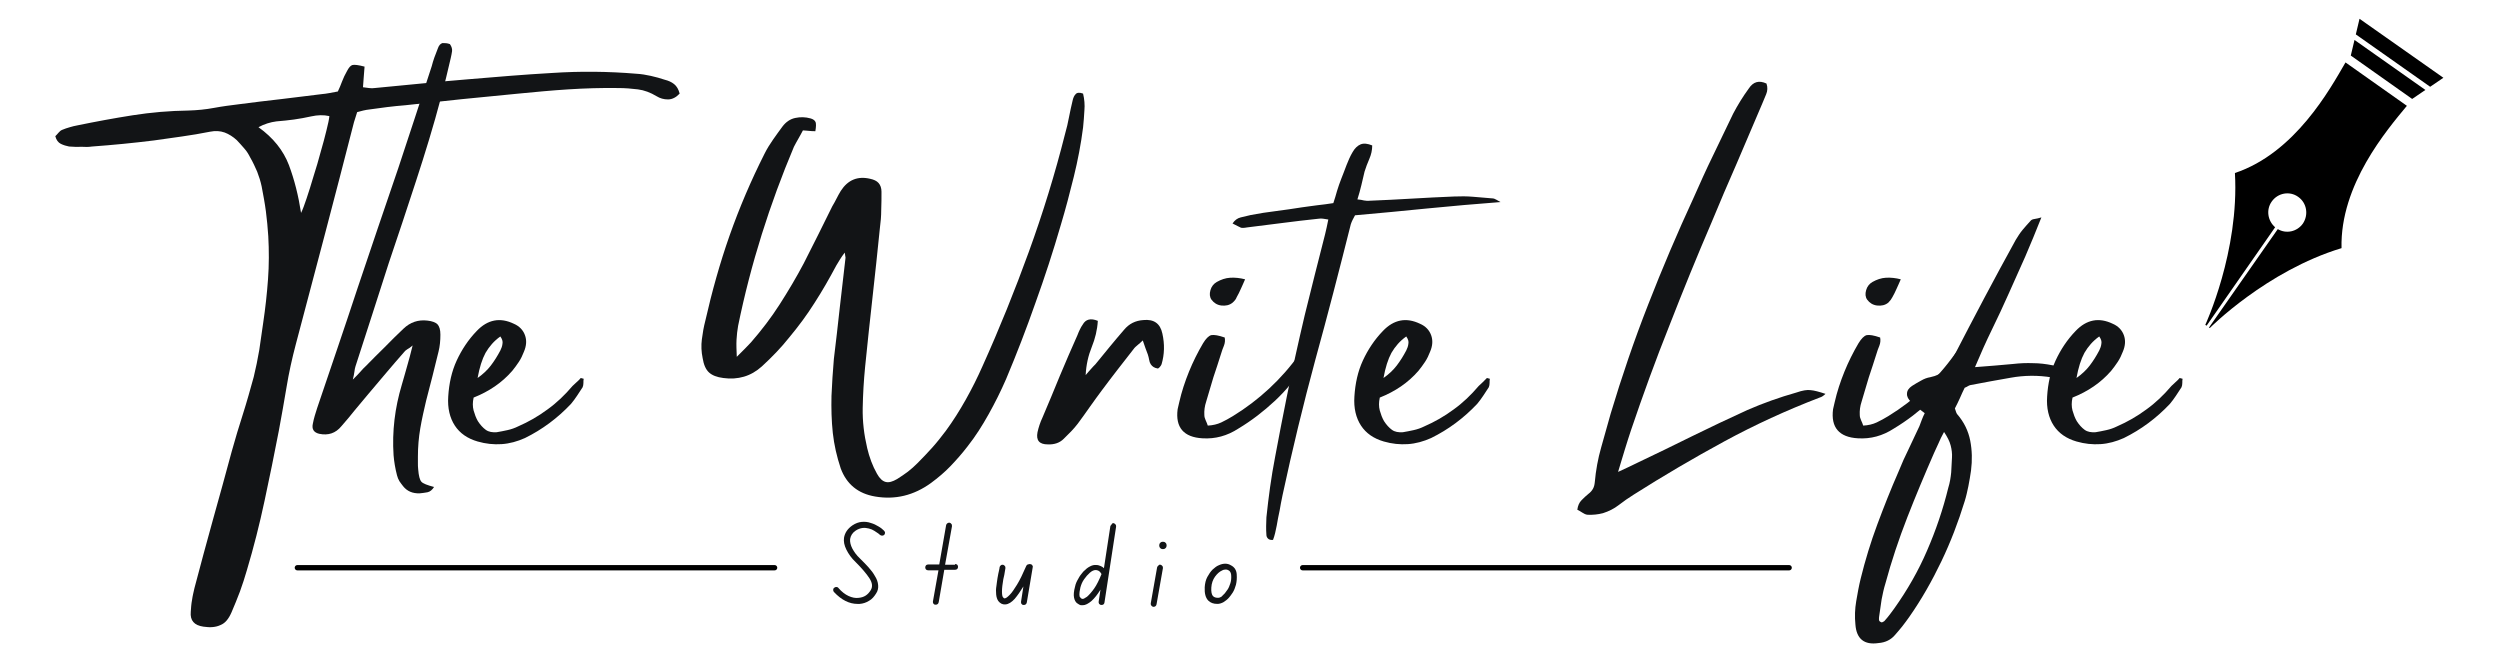
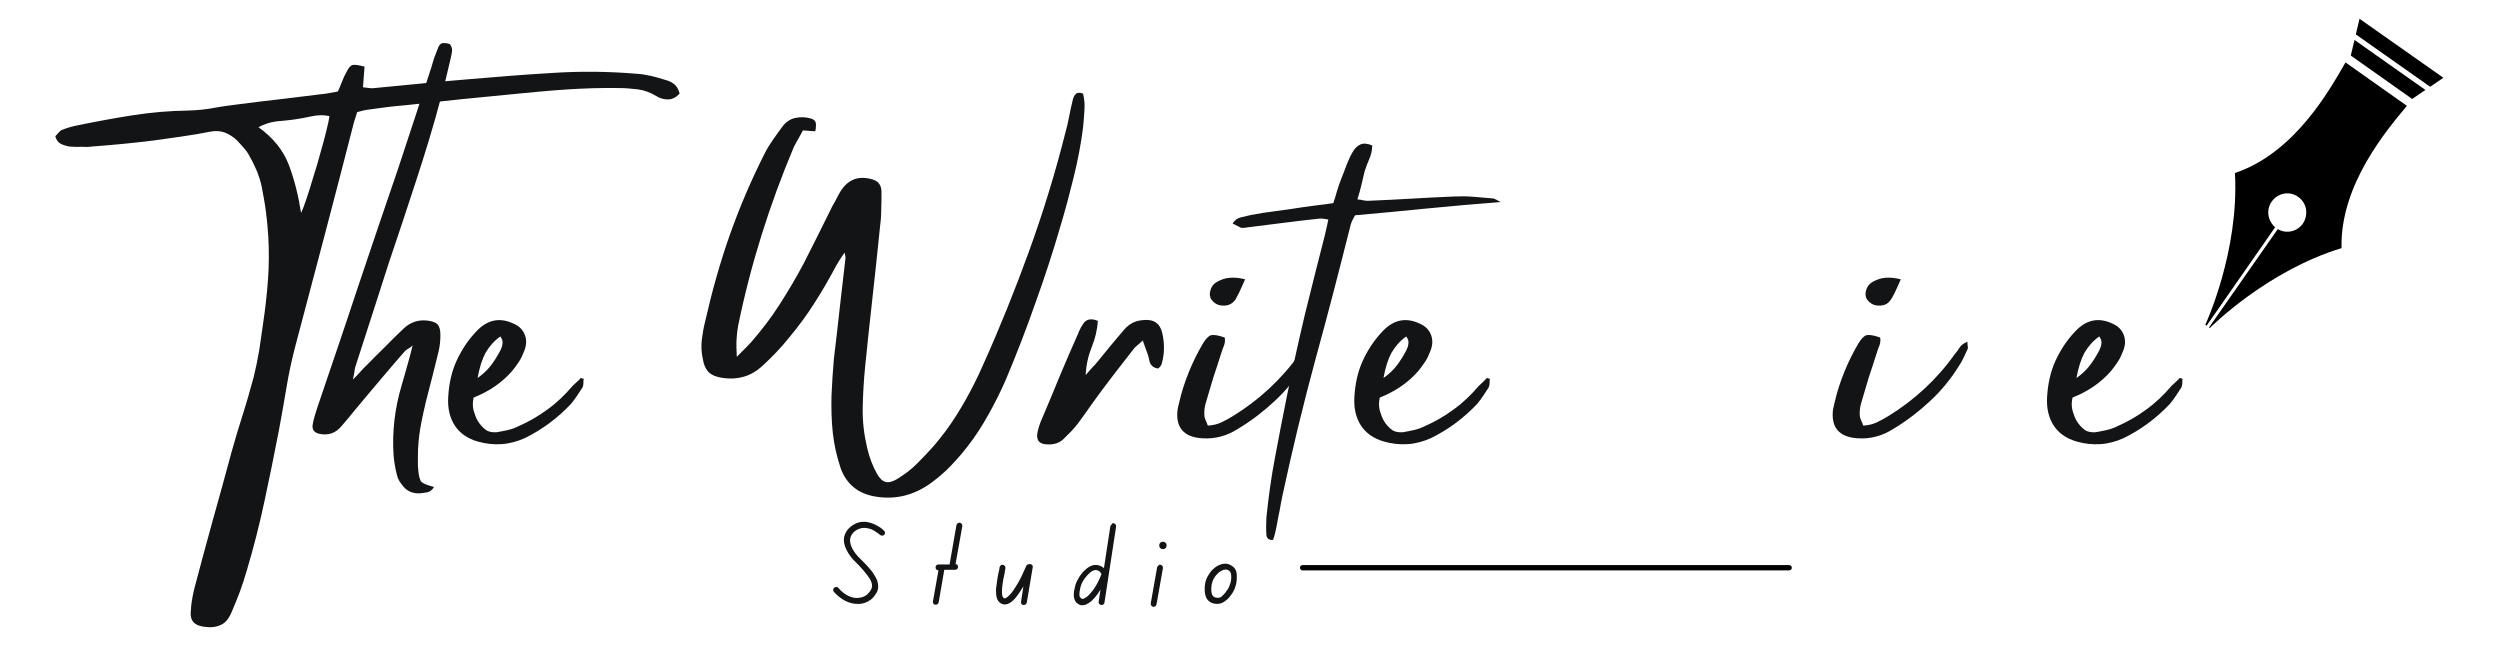
<svg xmlns="http://www.w3.org/2000/svg" xmlns:xlink="http://www.w3.org/1999/xlink" id="Layer_1" x="0px" y="0px" viewBox="0 0 945 250" style="enable-background:new 0 0 945 250;" xml:space="preserve">
  <style type="text/css">	.st0{fill:#121416;}	.st1{fill:none;stroke:#000000;stroke-width:2;stroke-linecap:round;}	.st2{clip-path:url(#SVGID_2_);}	.st3{clip-path:url(#SVGID_4_);}</style>
  <g>
    <g transform="translate(89.503, 413.98)">
      <g>
        <path class="st0" d="M-63.4-358.6c-1-0.2-2.1-0.5-3.1-1c-1-0.5-1.7-1.4-2.1-2.9c0.4-0.4,0.8-0.8,1.2-1.3c0.4-0.5,0.9-0.9,1.4-1.1    c0.9-0.4,1.9-0.7,2.9-1c0.9-0.3,1.9-0.5,2.9-0.7c6.8-1.4,13.8-2.7,20.8-3.8c7-1.1,14-1.7,21.2-1.8c3.2-0.1,6.4-0.4,9.6-1    c3.2-0.6,6.4-1,9.6-1.4c5.2-0.7,10.4-1.3,15.6-1.9c5.2-0.6,10.4-1.3,15.5-1.9c1-0.1,1.9-0.2,2.9-0.4c1-0.2,2.1-0.4,3.2-0.6    c0.6-1.2,1.1-2.5,1.6-3.8c0.5-1.3,1.1-2.6,1.8-3.8c0.7-1.4,1.4-2.2,2.1-2.4c0.8-0.2,2.3,0,4.6,0.6c-0.1,1.2-0.2,2.5-0.3,3.8    c-0.1,1.3-0.2,2.6-0.3,4c0.8,0.1,1.5,0.2,2.3,0.3c0.8,0.1,1.5,0.1,2.1,0c5.9-0.6,11.8-1.1,17.6-1.7c5.8-0.6,11.7-1.1,17.6-1.6    c10.7-0.9,21.3-1.8,31.9-2.4c10.6-0.7,21.2-0.6,31.9,0.3c1.8,0.1,3.6,0.4,5.4,0.8c1.8,0.4,3.6,0.9,5.4,1.5    c1.2,0.3,2.4,0.8,3.4,1.6c1,0.8,1.7,2,2.1,3.6c-1.3,1.4-2.8,2.2-4.4,2.2c-1.6,0-3-0.4-4.3-1.2c-2.3-1.4-4.7-2.3-7.1-2.6    c-2.4-0.3-4.9-0.5-7.3-0.5c-6.4-0.1-12.7,0.1-19,0.5c-6.3,0.4-12.6,1-18.8,1.6c-7.1,0.7-14.3,1.4-21.4,2.1    c-7.1,0.8-14.3,1.5-21.4,2.3c-2.3,0.2-4.6,0.4-6.9,0.7c-2.3,0.3-4.5,0.6-6.7,0.9c-0.8,0.1-1.5,0.2-2.3,0.4    c-0.8,0.2-1.5,0.4-2.3,0.6c-0.2,0.7-0.4,1.3-0.6,1.9c-0.2,0.6-0.4,1.2-0.6,1.9c-3.6,14-7.2,28-10.9,42c-3.7,14-7.4,28-11.1,42    c-1.4,5.3-2.6,10.7-3.5,16.2c-0.9,5.5-1.9,10.9-2.9,16.4c-1.7,8.8-3.5,17.7-5.4,26.5c-1.9,8.9-4.1,17.6-6.7,26.3    c-0.8,2.7-1.6,5.3-2.6,8c-1,2.7-2.1,5.3-3.2,7.9c-1.1,2.5-2.4,4.1-4.2,4.8c-1.7,0.8-3.8,1-6.4,0.6c-3.5-0.5-5.1-2.3-4.8-5.6    c0.1-1.5,0.2-3.1,0.5-4.6c0.2-1.5,0.6-3,0.9-4.4c2.3-8.7,4.6-17.3,7-25.9c2.4-8.6,4.8-17.2,7.1-25.8c1.3-4.7,2.7-9.3,4.2-14    c1.5-4.7,2.8-9.4,4.1-14.1c0.8-3.3,1.5-6.7,2.1-10.2c0.5-3.5,1-6.9,1.5-10.4c0.8-5.4,1.4-10.8,1.8-16.3    c0.4-5.4,0.4-10.9,0.1-16.3c-0.2-3.1-0.5-6.3-0.9-9.4c-0.4-3.1-1-6.2-1.6-9.4c-0.4-1.9-1-3.8-1.7-5.6c-0.8-1.8-1.6-3.6-2.6-5.3    c-0.6-1.2-1.3-2.4-2.3-3.5c-0.9-1.1-1.9-2.1-2.8-3.1c-1.4-1.3-3-2.3-4.6-2.9c-1.7-0.6-3.5-0.7-5.5-0.3c-3.5,0.7-7.1,1.3-10.6,1.8    c-3.6,0.5-7.1,1-10.6,1.5c-3.9,0.5-7.8,0.9-11.7,1.3c-3.9,0.4-7.8,0.7-11.7,1c-1.3,0.2-2.7,0.2-4.1,0.1    C-60.5-358.4-61.9-358.5-63.4-358.6z M8.2-365.9c5.6,4,9.4,8.8,11.5,14.3c2.1,5.6,3.6,11.6,4.6,18.1c0.6-1.2,1.3-3.1,2.1-5.5    c0.8-2.4,1.7-5.2,2.6-8.3c1-3.1,1.9-6.2,2.7-9.2c0.9-3,1.6-5.8,2.2-8.2c0.6-2.4,1-4.2,1.1-5.4c-2.3-0.5-4.5-0.4-6.8,0.1    c-2.2,0.5-4.5,0.9-6.6,1.2c-2.1,0.3-4.3,0.5-6.6,0.7C12.7-367.8,10.4-367.1,8.2-365.9z" />
      </g>
    </g>
  </g>
  <g>
    <g transform="translate(145.173, 413.98)">
      <g>
        <path class="st0" d="M24.9-397.3c0.7,1,0.9,1.9,0.8,2.7c-0.1,0.8-0.3,1.7-0.5,2.6c-0.6,2.6-1.2,5.1-1.8,7.6    c-0.6,2.5-1.3,4.9-1.9,7.4c-2.8,10.6-6,21-9.4,31.4c-3.4,10.4-6.8,20.7-10.3,31c-2.1,6.6-4.2,13.1-6.3,19.6    c-2.1,6.5-4.2,13-6.3,19.5c-0.2,0.6-0.3,1.2-0.4,2c-0.1,0.8-0.3,1.8-0.6,3c1.1-1.1,2.1-2.1,2.8-2.9c0.7-0.8,1.4-1.6,2.1-2.2    c2.4-2.4,4.7-4.8,7.1-7.1c2.3-2.4,4.7-4.7,7.1-7c2.6-2.5,5.6-3.5,9.1-3.1c1.8,0.2,3.1,0.7,3.8,1.4c0.7,0.8,1.1,2,1.1,3.9    c0,2.3-0.2,4.4-0.7,6.4c-0.8,3.1-1.5,6.2-2.3,9.3c-0.8,3-1.6,6.1-2.4,9.3c-0.8,3.4-1.6,6.9-2.2,10.4c-0.6,3.5-0.9,7.1-0.9,10.7    c0,0.8,0,1.5,0,2.4c0,0.8,0,1.6,0.1,2.4c0.2,2.5,0.6,4,1.2,4.7c0.6,0.7,2.2,1.3,4.8,2c-0.7,1.1-1.5,1.8-2.5,2    c-1,0.2-2,0.3-2.9,0.4c-2.7,0.1-4.8-0.8-6.3-2.7c-0.5-0.6-0.9-1.2-1.4-1.9c-0.4-0.7-0.7-1.4-0.9-2.2c-0.7-2.7-1.1-5.2-1.3-7.6    C3-251,4.1-259.8,6.7-268.5c0.7-2.3,1.3-4.6,2-7s1.4-5,2.1-7.9c-0.8,0.7-1.5,1.2-2.1,1.5c-0.5,0.3-0.9,0.7-1.2,1.1    c-4.5,5.1-8.9,10.4-13.4,15.7c-1.7,2-3.4,4.1-5.1,6.1c-1.7,2.1-3.3,4.1-5.1,6.1c-2.2,2.7-5,3.6-8.4,2.9c-2.1-0.5-2.9-1.8-2.4-3.9    c0.2-1,0.4-1.9,0.7-2.9c0.3-1,0.6-1.9,0.9-2.9c5.1-15.1,10.3-30.2,15.3-45.4c5.1-15.1,10.2-30.3,15.4-45.4    c2.1-6.4,4.2-12.8,6.3-19.1c2.1-6.4,4.2-12.8,6.3-19.3c0.3-1.1,0.6-2.2,1-3.3c0.4-1.1,0.8-2.2,1.3-3.4c0.4-1.2,1-1.9,1.8-2.1    C23-397.7,23.9-397.7,24.9-397.3z" />
      </g>
    </g>
  </g>
  <g>
    <g transform="translate(176.433, 413.98)">
      <g>
        <path class="st0" d="M43.1-271.1c0,0,0.4,0.1,1.1,0.3c-0.1,0.5-0.1,1-0.1,1.6c0,0.6-0.1,1.1-0.3,1.6c-0.7,1-1.4,2.1-2.1,3.2    c-0.7,1.1-1.5,2.1-2.3,3.1c-5.1,5.4-10.9,9.7-17.4,12.9c-2.9,1.3-5.8,2.1-8.8,2.3c-3,0.2-6-0.1-9.1-1c-3.8-1.1-6.7-3.1-8.6-6    c-1.9-2.9-2.8-6.6-2.5-11c0.3-4.9,1.3-9.5,3.2-13.6c1.9-4.1,4.4-7.9,7.6-11.2c4.1-4.3,8.8-5.2,14-2.7c2.1,0.9,3.5,2.4,4.2,4.3    c0.7,1.9,0.6,4-0.4,6.3c-0.5,1.3-1.1,2.6-1.9,3.8c-0.8,1.2-1.6,2.3-2.5,3.4c-3.9,4.5-8.8,7.8-14.6,10.1c-0.4,1.8-0.4,3.4,0,4.9    c0.4,1.4,0.9,2.8,1.6,4c0.9,1.4,1.9,2.5,3,3.3c1.1,0.8,2.5,1,4.1,0.9c1.3-0.2,2.7-0.5,4.1-0.8c1.4-0.3,2.8-0.8,4-1.4    c3.9-1.7,7.6-3.8,11.1-6.4c3.5-2.5,6.6-5.5,9.5-8.9c0.5-0.5,1-0.9,1.5-1.4C42.2-270.1,42.7-270.6,43.1-271.1z M12.7-286.8    c-2.4,1.7-4.2,3.8-5.6,6.2c-1.3,2.4-2.3,5.6-3,9.5c2-1.4,3.7-3,5-4.7c1.3-1.7,2.5-3.6,3.6-5.7c0.4-0.8,0.7-1.6,0.8-2.5    C13.7-284.9,13.4-285.8,12.7-286.8z" />
      </g>
    </g>
  </g>
  <g>
    <g transform="translate(242.702, 413.98)">
      <g>
        <path class="st0" d="M36.3-290.8c-0.3,1.7-0.5,3.5-0.6,5.3c-0.1,1.8,0,3.9,0.1,6.4c1.2-1.2,2.3-2.3,3.1-3.1    c0.9-0.9,1.6-1.7,2.3-2.4c4-4.6,7.6-9.3,10.8-14.3c3.2-5,6.3-10.2,9.1-15.5c1.8-3.5,3.6-7.1,5.4-10.7c1.8-3.6,3.6-7.2,5.4-10.9    c0.6-1,1.1-1.9,1.6-2.9c0.5-1,1-1.9,1.6-2.9c2.7-4.2,6.4-5.7,11.1-4.6c1.4,0.3,2.5,0.8,3.2,1.6c0.7,0.8,1.1,1.9,1.1,3.3    c0,2.3,0,4.6-0.1,6.9c0,2.3-0.2,4.6-0.5,6.8c-0.9,8.8-1.8,17.5-2.8,26.3s-1.9,17.5-2.8,26.3c-0.5,5.1-0.8,10.3-0.9,15.4    c-0.1,5.1,0.5,10.1,1.7,15.2c0.8,3.4,2,6.7,3.7,9.7c1,1.8,2.1,2.8,3.3,3.1c1.2,0.3,2.6-0.1,4.3-1.1c1.4-0.9,2.8-1.8,4.1-2.8    s2.5-2.1,3.6-3.2c1.9-1.9,3.8-3.9,5.6-5.9c1.8-2,3.5-4.2,5.1-6.3c2.8-3.8,5.3-7.8,7.6-11.9c2.3-4.1,4.4-8.3,6.3-12.6    c6.4-14.2,12.2-28.6,17.5-43.2c5.3-14.6,9.9-29.5,13.7-44.6c0.6-2.1,1.1-4.2,1.5-6.4c0.4-2.1,0.9-4.3,1.4-6.4    c0.2-0.8,0.5-1.6,1.1-2.2c0.5-0.6,1.5-0.7,2.8-0.2c0.5,2.1,0.7,4.2,0.5,6.4c-0.1,2.1-0.3,4.3-0.5,6.4c-0.8,6.3-2,12.5-3.5,18.6    c-1.5,6.1-3.1,12.2-4.9,18.2c-2.9,10-6.1,19.8-9.6,29.5c-3.4,9.7-7.1,19.3-11.1,28.8c-2,4.6-4.2,9-6.6,13.3    c-2.4,4.3-5,8.4-8,12.2c-2,2.6-4.1,5-6.4,7.4c-2.2,2.3-4.7,4.4-7.4,6.4c-6.5,4.7-13.5,6.4-21.1,5.1c-6.5-1.1-10.8-4.7-13-10.6    c-1.5-4.5-2.5-8.9-3-13.4c-0.5-4.7-0.6-9.3-0.5-14c0.2-4.7,0.5-9.3,0.9-14c0.8-6.4,1.5-12.8,2.2-19.1c0.7-6.4,1.5-12.8,2.2-19.1    c0-0.2,0-0.4-0.1-0.7c0-0.3-0.1-0.7-0.2-1.3c-0.7,0.9-1.3,1.8-1.8,2.6c-0.5,0.8-1,1.6-1.4,2.3c-2.6,4.9-5.3,9.6-8.2,14.1    c-2.9,4.6-6.1,8.9-9.6,13.1c-3,3.8-6.5,7.4-10.3,10.9c-2.1,1.9-4.4,3.2-6.8,3.9c-2.4,0.7-5,0.9-7.8,0.5c-2.4-0.3-4.2-1-5.4-2.1    c-1.2-1.1-2-2.9-2.4-5.4c-0.5-2.4-0.6-4.8-0.3-7.1c0.3-2.4,0.7-4.7,1.3-7c2.5-11,5.5-21.8,9.2-32.3c3.7-10.5,8.1-20.8,13.2-30.9    c0.9-1.8,2-3.6,3.2-5.3c1.2-1.7,2.4-3.4,3.6-5c1.3-1.7,2.9-2.8,4.8-3.2c1.9-0.4,3.8-0.4,5.9,0.2c0.9,0.3,1.5,0.7,1.8,1.4    c0.2,0.6,0.2,1.7-0.1,3.4c-0.8,0-1.5,0-2.2-0.1c-0.7-0.1-1.5-0.1-2.5-0.2c-0.6,1.1-1.1,2.1-1.7,3.1c-0.6,1-1.1,2-1.7,3.1    C48.3-336.9,41.1-314.3,36.3-290.8z" />
      </g>
    </g>
  </g>
  <g>
    <g transform="translate(346.975, 413.98)">
      <g>
        <path class="st0" d="M92.4-287.9c0.9,4,0.8,7.9-0.3,11.6c-0.1,0.3-0.3,0.6-0.7,1.1c-0.4,0.4-0.7,0.6-0.8,0.5    c-1.2-0.2-2-0.7-2.6-1.6c-0.3-0.5-0.5-1-0.6-1.7c-0.1-0.7-0.3-1.3-0.5-2c-0.3-0.8-0.6-1.6-0.9-2.4c-0.3-0.9-0.6-1.8-1-2.9    c-0.7,0.7-1.3,1.2-1.9,1.7c-0.6,0.5-1.2,1-1.6,1.6c-2,2.6-4,5.1-6,7.7c-2,2.6-4,5.2-6,7.9c-1.5,2-3,4.1-4.5,6.2    c-1.5,2.1-3,4.3-4.6,6.4c-0.8,1-1.6,2-2.5,2.9c-0.9,0.9-1.8,1.8-2.8,2.8c-1.5,1.5-3.5,2.2-6,2.1c-3.2,0-4.5-1.5-3.9-4.6    c0.4-1.8,1-3.7,1.9-5.6c2.2-5.2,4.4-10.4,6.5-15.6c2.2-5.2,4.4-10.4,6.7-15.5c0.3-0.8,0.6-1.5,0.9-2.1c0.3-0.7,0.7-1.3,1.1-1.9    c1.1-2,3-2.5,5.7-1.4c-0.2,3.4-1,6.7-2.3,9.9c-1.3,3.2-2.1,6.7-2.3,10.6c0.8-1,1.6-1.8,2.1-2.4c0.6-0.7,1.1-1.2,1.6-1.7    c1.8-2.2,3.6-4.4,5.4-6.6c1.8-2.2,3.6-4.3,5.4-6.4c1.9-2.3,4.3-3.5,7.3-3.7C89.2-293.4,91.6-291.7,92.4-287.9z" />
      </g>
    </g>
  </g>
  <g>
    <g transform="translate(384.445, 413.98)">
      <g>
        <path class="st0" d="M111.5-284.8c0,0.6,0,1.1,0.1,1.6c0.1,0.5,0.1,0.9,0,1.1c-0.5,1-1,2.1-1.5,3.2c-0.5,1.1-1.1,2.2-1.8,3.2    c-3,4.9-6.7,9.4-10.9,13.3c-4.2,3.9-8.7,7.4-13.7,10.4c-4.3,2.8-8.8,4-13.6,3.7c-7.1-0.4-10.3-4.1-9.4-11    c0.2-0.9,0.4-1.8,0.6-2.6c0.9-4,2.2-7.9,3.7-11.6c1.5-3.7,3.3-7.3,5.3-10.7c1.1-1.8,2.1-2.8,3.1-3.1c1.1-0.2,2.8,0.1,5.1,0.9    c0.2,1,0.1,2.1-0.3,3.1c-0.4,1-0.8,2-1.1,3.1c-0.9,2.9-1.9,5.9-2.9,8.9c-0.9,3-1.8,6-2.7,9.1c-0.6,1.8-0.8,3.5-0.7,5.1    c0,0.7,0.2,1.3,0.5,2c0.3,0.7,0.6,1.3,0.8,2c1.9-0.1,3.6-0.5,5.1-1.2c1.5-0.7,2.9-1.5,4.4-2.4c4.9-3,9.5-6.5,13.7-10.4    c4.2-3.9,8-8.2,11.4-13c0.7-0.8,1.3-1.6,1.9-2.6C109.2-283.6,110.2-284.3,111.5-284.8z M81.5-299.6c-1.2,1-2.7,1.3-4.3,1.1    c-1.6-0.2-2.8-1-3.7-2.2c-0.7-1-0.8-2.2-0.4-3.6c0.4-1.4,1.2-2.4,2.4-3.1c1.6-0.9,3.3-1.5,5.1-1.6c1.8-0.1,3.7,0.1,5.6,0.6    c-0.6,1.3-1.1,2.6-1.6,3.6c-0.5,1.1-1,2.2-1.6,3.2C82.8-301,82.3-300.3,81.5-299.6z" />
      </g>
    </g>
  </g>
  <g>
    <g transform="translate(415.599, 413.98)">
      <g>
        <path class="st0" d="M148.4-339c0.6,0,1.1,0.2,1.6,0.5c0.5,0.3,1.1,0.6,1.6,0.9c-9.2,0.7-18.4,1.5-27.5,2.4    c-9.1,0.9-18.2,1.8-27.5,2.6c-0.3,0.6-0.6,1.1-0.9,1.7c-0.3,0.6-0.5,1.1-0.7,1.7c-4.3,17.1-8.7,34.2-13.4,51.2    c-4.6,17-8.7,34-12.4,51.2c-0.4,2-0.8,3.9-1.1,5.8c-0.4,1.9-0.8,3.8-1.1,5.7c-0.2,0.9-0.4,1.9-0.6,2.8c-0.2,0.9-0.5,1.8-0.8,2.6    c-0.9,0.1-1.5-0.1-1.9-0.5c-0.4-0.4-0.6-0.9-0.6-1.4c-0.1-1.1-0.1-2.2-0.1-3.3c0-1,0.1-2.1,0.1-3.3c0.8-7.6,1.8-15.2,3.3-22.9    c1.4-7.6,2.9-15.2,4.4-22.7c2.1-10.4,4.4-20.7,6.8-30.9c2.5-10.2,5.1-20.4,7.7-30.6c0.2-0.9,0.4-1.7,0.6-2.6    c0.2-0.9,0.4-1.9,0.6-2.9c-0.7-0.1-1.3-0.2-1.9-0.3c-0.6-0.1-1.2-0.1-1.8,0c-4.6,0.5-9.1,1-13.6,1.6c-4.5,0.6-9,1.1-13.5,1.7    c-1,0.2-1.8,0.2-2.2,0.1c-0.4-0.2-1.5-0.7-3.2-1.6c0.8-1.2,1.8-2,3.1-2.3c1.3-0.3,2.5-0.6,3.8-0.9c3.1-0.6,6.3-1.1,9.6-1.5    c3.2-0.4,6.5-0.9,9.7-1.4c1.9-0.3,3.9-0.5,5.9-0.8c2-0.2,4-0.5,6-0.8c0.5-1.5,1-3.1,1.4-4.6c0.5-1.6,1-3.1,1.6-4.6    c0.7-1.7,1.3-3.4,2-5.2c0.7-1.8,1.4-3.4,2.3-4.9c0.8-1.4,1.8-2.4,3-2.9c1.2-0.5,2.7-0.3,4.4,0.4c0,1.8-0.4,3.5-1.1,5.1    c-0.7,1.6-1.3,3.2-1.8,4.8c-0.4,1.7-0.8,3.4-1.2,5.1c-0.4,1.7-0.9,3.5-1.5,5.4c1,0.1,1.8,0.2,2.5,0.4c0.7,0.1,1.4,0.2,2.1,0.1    c5.3-0.2,10.7-0.5,16-0.8c5.3-0.3,10.7-0.6,16-0.8c2.4-0.1,4.8-0.1,7.1,0.1C143.7-339.4,146-339.2,148.4-339z" />
      </g>
    </g>
  </g>
  <g>
    <g transform="translate(433.264, 413.98)">
      <g>
        <path class="st0" d="M128.8-271.1c0,0,0.4,0.1,1.1,0.3c-0.1,0.5-0.1,1-0.1,1.6c0,0.6-0.1,1.1-0.3,1.6c-0.7,1-1.4,2.1-2.1,3.2    c-0.7,1.1-1.5,2.1-2.3,3.1c-5.1,5.4-10.9,9.7-17.4,12.9c-2.9,1.3-5.8,2.1-8.8,2.3c-3,0.2-6-0.1-9.1-1c-3.8-1.1-6.7-3.1-8.6-6    c-1.9-2.9-2.8-6.6-2.5-11c0.3-4.9,1.3-9.5,3.2-13.6c1.9-4.1,4.4-7.9,7.6-11.2c4.1-4.3,8.8-5.2,14-2.7c2.1,0.9,3.5,2.4,4.2,4.3    c0.7,1.9,0.6,4-0.4,6.3c-0.5,1.3-1.1,2.6-1.9,3.8c-0.8,1.2-1.6,2.3-2.5,3.4c-3.9,4.5-8.8,7.8-14.6,10.1c-0.4,1.8-0.4,3.4,0,4.9    c0.4,1.4,0.9,2.8,1.6,4c0.9,1.4,1.9,2.5,3,3.3c1.1,0.8,2.5,1,4.1,0.9c1.3-0.2,2.7-0.5,4.1-0.8c1.4-0.3,2.8-0.8,4-1.4    c3.9-1.7,7.6-3.8,11.1-6.4c3.5-2.5,6.6-5.5,9.5-8.9c0.5-0.5,1-0.9,1.5-1.4C127.8-270.1,128.3-270.6,128.8-271.1z M98.3-286.8    c-2.4,1.7-4.2,3.8-5.6,6.2c-1.3,2.4-2.3,5.6-3,9.5c2-1.4,3.7-3,5-4.7c1.3-1.7,2.5-3.6,3.6-5.7c0.4-0.8,0.7-1.6,0.8-2.5    C99.3-284.9,99-285.8,98.3-286.8z" />
      </g>
    </g>
  </g>
  <g>
    <g transform="translate(499.532, 413.98)">
      <g>
-         <path class="st0" d="M117-251.4c-0.8,2.3-1.5,4.7-2.3,7.2c-0.8,2.5-1.6,5.4-2.6,8.6c1.7-0.8,3.1-1.4,4.1-1.9    c1.1-0.5,2.1-1,3.1-1.5c7-3.3,13.9-6.7,20.8-10.1c6.9-3.4,13.9-6.7,20.9-9.9c3-1.3,6-2.5,9.1-3.6c3.1-1.1,6.2-2.1,9.4-3    c2.3-0.8,4.1-1.1,5.4-0.9c1.3,0.1,3.2,0.6,5.6,1.4c-0.4,0.4-0.8,0.7-1.1,0.9c-0.3,0.2-0.7,0.4-1.1,0.5    c-12.5,4.8-24.5,10.3-36.1,16.6c-11.6,6.3-23,13-34.2,20.1c-1.9,1.2-3.8,2.5-5.6,3.9c-1.8,1.4-3.8,2.4-6,3.1    c-1.9,0.5-3.9,0.7-5.9,0.6c-0.7-0.1-1.3-0.4-1.9-0.8c-0.6-0.4-1.3-0.8-1.9-1.1c0.2-1.5,0.7-2.7,1.6-3.6c0.8-0.8,1.7-1.7,2.6-2.4    c0.8-0.6,1.3-1.2,1.7-1.9c0.4-0.7,0.6-1.5,0.7-2.5c0.4-4.5,1.2-8.9,2.4-13.1c1.2-4.3,2.4-8.6,3.6-12.8c4.2-14,8.9-27.8,14.2-41.3    c5.3-13.6,11-27,17.1-40.2c2.4-5.4,4.8-10.8,7.4-16.1c2.5-5.3,5.1-10.5,7.6-15.8c0.9-1.7,1.8-3.3,2.8-4.9c1-1.6,2-3.1,3.1-4.6    c1.7-2.6,3.9-3.2,6.7-1.9c0.5,1.4,0.4,2.8-0.1,4c-0.5,1.2-1,2.4-1.5,3.6c-3.2,7.5-6.4,15-9.6,22.5c-3.3,7.5-6.5,15-9.6,22.5    c-5.5,12.8-10.8,25.8-15.9,38.9C126.3-277.9,121.5-264.7,117-251.4z" />
-       </g>
+         </g>
    </g>
  </g>
  <g>
    <g transform="translate(570.297, 413.98)">
      <g>
        <path class="st0" d="M173.4-284.8c0,0.6,0,1.1,0.1,1.6c0.1,0.5,0.1,0.9,0,1.1c-0.5,1-1,2.1-1.5,3.2c-0.5,1.1-1.1,2.2-1.8,3.2    c-3,4.9-6.7,9.4-10.9,13.3c-4.2,3.9-8.7,7.4-13.7,10.4c-4.3,2.8-8.8,4-13.6,3.7c-7.1-0.4-10.3-4.1-9.4-11    c0.2-0.9,0.4-1.8,0.6-2.6c0.9-4,2.2-7.9,3.7-11.6c1.5-3.7,3.3-7.3,5.3-10.7c1.1-1.8,2.1-2.8,3.1-3.1c1.1-0.2,2.8,0.1,5.1,0.9    c0.2,1,0.1,2.1-0.3,3.1c-0.4,1-0.8,2-1.1,3.1c-0.9,2.9-1.9,5.9-2.9,8.9c-0.9,3-1.8,6-2.7,9.1c-0.6,1.8-0.8,3.5-0.7,5.1    c0,0.7,0.2,1.3,0.5,2c0.3,0.7,0.6,1.3,0.8,2c1.9-0.1,3.6-0.5,5.1-1.2c1.5-0.7,2.9-1.5,4.4-2.4c4.9-3,9.5-6.5,13.7-10.4    c4.2-3.9,8-8.2,11.4-13c0.7-0.8,1.3-1.6,1.9-2.6C171.1-283.6,172.1-284.3,173.4-284.8z M143.5-299.6c-1.2,1-2.7,1.3-4.3,1.1    c-1.6-0.2-2.8-1-3.7-2.2c-0.7-1-0.8-2.2-0.4-3.6c0.4-1.4,1.2-2.4,2.4-3.1c1.6-0.9,3.3-1.5,5.1-1.6c1.8-0.1,3.7,0.1,5.6,0.6    c-0.6,1.3-1.1,2.6-1.6,3.6c-0.5,1.1-1,2.2-1.6,3.2C144.7-301,144.2-300.3,143.5-299.6z" />
      </g>
    </g>
  </g>
  <g>
    <g transform="translate(601.45, 413.98)">
      <g>
-         <path class="st0" d="M174.4-275.9c0.8,0.1,1.7,0.3,2.4,0.7c0.8,0.4,1.3,1,1.7,2c-0.4,1-1,1.7-1.8,1.9c-0.8,0.2-1.6,0.2-2.5,0    c-5.3-0.9-10.6-0.8-15.6,0.1c-5.1,0.9-10.2,1.8-15.3,2.8c-0.3,0.1-0.6,0.2-0.9,0.4c-0.3,0.2-0.7,0.4-1.2,0.6    c-0.6,1.2-1.2,2.5-1.8,3.9c-0.6,1.3-1.2,2.6-1.9,3.9c0.2,0.5,0.3,0.9,0.4,1.2c0.1,0.3,0.2,0.6,0.4,0.9c2.7,3.1,4.3,6.5,5,10.1    c0.7,3.6,0.8,7.4,0.3,11.3c-0.3,2-0.6,3.9-1,5.9c-0.4,1.9-0.8,3.8-1.4,5.7c-2.4,7.8-5.3,15.4-8.8,22.7    c-3.5,7.3-7.5,14.4-12.2,21.1c-0.9,1.2-1.7,2.4-2.6,3.5c-0.9,1.1-1.8,2.2-2.7,3.2c-1.5,1.8-3.6,2.9-6.3,3.1    c-5.4,0.8-8.3-1.6-8.7-7c-0.3-2.9-0.2-5.9,0.3-8.8c0.5-2.9,1-5.8,1.7-8.6c1.7-6.9,3.8-13.8,6.3-20.5c2.5-6.7,5.1-13.3,8-19.9    c1.2-3,2.5-5.9,3.9-8.7c1.3-2.8,2.7-5.7,4-8.5c0.3-0.8,0.6-1.5,0.9-2.4c0.3-0.8,0.7-1.7,1.1-2.5c-1-0.8-1.9-1.4-2.7-2.1    c-0.9-0.6-1.7-1.3-2.4-2.1c-1.1-1-1.7-2.1-1.6-3.2c0-1.1,0.7-2.1,1.9-2.9c1-0.7,2.2-1.3,3.4-2c1.2-0.7,2.3-1.1,3.5-1.3    c2.4-0.5,4.2-1.4,5.4-2.7c1.2-1.3,2.4-3,3.4-5c3.8-7.4,7.7-14.8,11.6-22.2c3.9-7.4,7.9-14.7,11.9-22c0.8-1.3,1.6-2.6,2.6-3.8    c1-1.2,2-2.3,3-3.4c0.3-0.4,0.8-0.6,1.5-0.7c0.7-0.1,1.6-0.3,2.6-0.6c-2,5.1-4.1,10.1-6.1,14.8c-2.1,4.7-4.2,9.4-6.3,14.1    c-2,4.5-4.1,9-6.3,13.5c-2.2,4.5-4.3,9.2-6.4,14.2c2.8-0.2,5.3-0.4,7.6-0.6c2.3-0.2,4.6-0.4,6.8-0.6c2.6-0.3,5.1-0.4,7.6-0.3    C169.4-276.7,171.9-276.4,174.4-275.9z M136.4-241c0.1-1.5-0.1-3.1-0.5-4.6c-0.4-1.6-1.3-3.3-2.5-5.1c-0.9,1.6-1.6,3.1-2.1,4.3    c-0.6,1.2-1.1,2.5-1.7,3.7c-3.5,8-6.9,16.1-10.1,24.3c-3.2,8.2-6,16.6-8.3,25.1c-0.6,1.9-1,3.9-1.4,5.9c-0.3,2-0.6,4.1-0.9,6.2    c-0.1,0.4-0.1,0.9-0.1,1.4c0,0.6,0.4,0.9,1.1,1.1c0.2-0.1,0.4-0.2,0.6-0.3c0.2-0.1,0.4-0.2,0.5-0.4c0.7-0.8,1.3-1.5,1.9-2.3    c0.6-0.8,1.1-1.5,1.7-2.3c4.9-6.9,9.1-14.2,12.4-21.9c3.3-7.6,6-15.5,8-23.7c0.6-1.9,0.9-3.8,1.1-5.8    C136.2-237.1,136.3-239.1,136.4-241z" />
-       </g>
+         </g>
    </g>
  </g>
  <g>
    <g transform="translate(629.713, 413.98)">
      <g>
        <path class="st0" d="M194.2-271.1c0,0,0.4,0.1,1.1,0.3c-0.1,0.5-0.1,1-0.1,1.6c0,0.6-0.1,1.1-0.3,1.6c-0.7,1-1.4,2.1-2.1,3.2    c-0.7,1.1-1.5,2.1-2.3,3.1c-5.1,5.4-10.9,9.7-17.4,12.9c-2.9,1.3-5.8,2.1-8.8,2.3c-3,0.2-6-0.1-9.1-1c-3.8-1.1-6.7-3.1-8.6-6    c-1.9-2.9-2.8-6.6-2.5-11c0.3-4.9,1.3-9.5,3.2-13.6c1.9-4.1,4.4-7.9,7.6-11.2c4.1-4.3,8.8-5.2,14-2.7c2.1,0.9,3.5,2.4,4.2,4.3    c0.7,1.9,0.6,4-0.4,6.3c-0.5,1.3-1.1,2.6-1.9,3.8c-0.8,1.2-1.6,2.3-2.5,3.4c-3.9,4.5-8.8,7.8-14.6,10.1c-0.4,1.8-0.4,3.4,0,4.9    c0.4,1.4,0.9,2.8,1.6,4c0.9,1.4,1.9,2.5,3,3.3c1.1,0.8,2.5,1,4.1,0.9c1.3-0.2,2.7-0.5,4.1-0.8c1.4-0.3,2.8-0.8,4-1.4    c3.9-1.7,7.6-3.8,11.1-6.4c3.5-2.5,6.6-5.5,9.5-8.9c0.5-0.5,1-0.9,1.5-1.4C193.3-270.1,193.8-270.6,194.2-271.1z M163.8-286.8    c-2.4,1.7-4.2,3.8-5.6,6.2c-1.3,2.4-2.3,5.6-3,9.5c2-1.4,3.7-3,5-4.7c1.3-1.7,2.5-3.6,3.6-5.7c0.4-0.8,0.7-1.6,0.8-2.5    C164.8-284.9,164.5-285.8,163.8-286.8z" />
      </g>
    </g>
  </g>
  <path class="st1" d="M492.4,214.6h183.9" />
-   <path class="st1" d="M112.4,214.6h180.4" />
  <g>
    <defs>
      <rect id="SVGID_1_" x="833.7" y="22.5" width="77.2" height="101.6" />
    </defs>
    <clipPath id="SVGID_2_">
      <use xlink:href="#SVGID_1_" style="overflow:visible;" />
    </clipPath>
    <g class="st2">
      <path d="M834.1,123.1L860,85.9c-2.8-2.4-3.5-6.6-1.3-9.7c2.3-3.3,6.8-4.1,10-1.8c3.3,2.3,4,6.8,1.8,10.1c-2.2,3.1-6.3,4-9.5,2.1   L835,123.8l0.3,0.2c0,0,21.4-21.6,49.8-30.2c-0.6-24,17.2-44.7,24.7-53.8l-11.6-8.2l-11.6-8.2c-5.9,10.2-19.1,34.2-41.8,41.8   c1.7,29.7-11.2,57.4-11.2,57.4L834.1,123.1z" />
    </g>
  </g>
  <path d="M911.8,37.4l5-3.4L890,15.1l-1.4,5.9L911.8,37.4z" />
  <g>
    <defs>
      <rect id="SVGID_3_" x="889.6" y="7.1" width="34.1" height="26.1" />
    </defs>
    <clipPath id="SVGID_4_">
      <use xlink:href="#SVGID_3_" style="overflow:visible;" />
    </clipPath>
    <g class="st3">
      <path d="M918.6,32.8l5-3.4L891.9,7.1l-1.4,5.9L918.6,32.8z" />
    </g>
  </g>
  <g>
    <g transform="translate(285.538, 454.775)">
      <g>
        <path class="st0" d="M36.7-256.2c1.2-0.8,2.4-1.2,3.5-1.3c1.2-0.1,2.3,0,3.4,0.4c1.1,0.3,2.1,0.8,2.9,1.3    c0.9,0.5,1.6,1.1,2.1,1.6c0.2,0.2,0.4,0.5,0.4,0.8c0,0.3-0.1,0.6-0.3,0.8c-0.2,0.2-0.5,0.3-0.8,0.3c-0.3,0-0.6-0.1-0.8-0.3    c-0.1-0.1-0.3-0.2-0.6-0.5c-0.4-0.3-0.9-0.6-1.5-1c-0.6-0.4-1.3-0.7-2.1-0.9c-0.8-0.2-1.6-0.3-2.4-0.2c-0.8,0.1-1.7,0.4-2.6,1    c-1.2,0.8-1.9,1.9-2.1,3.2c-0.1,1.1,0.2,2.3,0.8,3.5c0.7,1.3,1.6,2.6,2.9,3.8c1.1,1.1,2.2,2.2,3.2,3.3c1,1.1,1.9,2.3,2.5,3.4    c0.7,1.1,1.1,2.2,1.2,3.4c0.1,1.1-0.1,2.2-0.8,3.2c-0.7,1.1-1.5,2.1-2.6,2.7c-1.1,0.7-2.3,1.1-3.6,1.2c-0.3,0-0.6,0-0.8,0    c-3.1,0-6.1-1.5-8.9-4.5c-0.2-0.2-0.3-0.5-0.3-0.8c0-0.3,0.1-0.6,0.4-0.8c0.2-0.2,0.5-0.3,0.8-0.3c0.3,0,0.6,0.1,0.8,0.4    c1.2,1.4,2.5,2.4,3.8,3c1.3,0.6,2.7,0.9,3.9,0.7c2-0.2,3.4-1.1,4.5-2.9c0.8-1.3,0.6-2.8-0.5-4.5c-1.1-1.7-2.9-3.8-5.2-6.1    c-1.6-1.5-2.7-3.1-3.5-4.7c-0.8-1.6-1.1-3.1-0.9-4.5C33.8-253.3,34.8-254.9,36.7-256.2z" />
      </g>
    </g>
  </g>
  <g>
    <g transform="translate(309.84, 454.775)">
      <g>
-         <path class="st0" d="M51.2-241.6c0.3,0,0.5,0.1,0.8,0.3c0.2,0.2,0.3,0.5,0.3,0.8c0,0.3-0.1,0.6-0.3,0.8c-0.2,0.2-0.5,0.3-0.8,0.3    h-4.1L45-227.2c-0.1,0.6-0.5,1-1.1,1c-0.1,0-0.1,0-0.2,0c-0.3,0-0.6-0.2-0.7-0.4c-0.2-0.2-0.2-0.5-0.2-0.8l2.1-11.8H41    c-0.3,0-0.6-0.1-0.8-0.3c-0.2-0.2-0.3-0.5-0.3-0.8c0-0.3,0.1-0.5,0.3-0.8c0.2-0.2,0.5-0.3,0.8-0.3h4.2l2.6-14.9    c0.1-0.3,0.2-0.5,0.5-0.7c0.3-0.2,0.5-0.2,0.8-0.2c0.3,0.1,0.5,0.2,0.7,0.5c0.2,0.2,0.2,0.5,0.2,0.9l-2.6,14.5H51.2z" />
+         <path class="st0" d="M51.2-241.6c0.3,0,0.5,0.1,0.8,0.3c0.2,0.2,0.3,0.5,0.3,0.8c0,0.3-0.1,0.6-0.3,0.8c-0.2,0.2-0.5,0.3-0.8,0.3    h-4.1L45-227.2c-0.1,0.6-0.5,1-1.1,1c-0.1,0-0.1,0-0.2,0c-0.3,0-0.6-0.2-0.7-0.4c-0.2-0.2-0.2-0.5-0.2-0.8l2.1-11.8c-0.3,0-0.6-0.1-0.8-0.3c-0.2-0.2-0.3-0.5-0.3-0.8c0-0.3,0.1-0.5,0.3-0.8c0.2-0.2,0.5-0.3,0.8-0.3h4.2l2.6-14.9    c0.1-0.3,0.2-0.5,0.5-0.7c0.3-0.2,0.5-0.2,0.8-0.2c0.3,0.1,0.5,0.2,0.7,0.5c0.2,0.2,0.2,0.5,0.2,0.9l-2.6,14.5H51.2z" />
      </g>
    </g>
  </g>
  <g>
    <g transform="translate(330.046, 454.775)">
      <g>
        <path class="st0" d="M59.6-241.5c0.3,0.1,0.5,0.2,0.6,0.5c0.2,0.2,0.2,0.5,0.1,0.8l-2.2,13.1c-0.1,0.6-0.5,1-1.1,1    c-0.1,0-0.1,0-0.2,0c-0.3,0-0.6-0.2-0.7-0.4c-0.2-0.2-0.2-0.5-0.2-0.8l0.9-5.8c-1.1,1.8-2.2,3.4-3.3,4.7c-1.2,1.3-2.3,2-3.5,2.1    c-1.1,0.1-2-0.4-2.7-1.3c-0.4-0.6-0.7-1.4-0.8-2.5c-0.1-1-0.1-2.1,0.1-3.2c0.1-1.1,0.3-2,0.4-2.9c0.2-1.2,0.4-2.2,0.6-3    c0.2-0.8,0.2-1.2,0.2-1.2c0.1-0.3,0.2-0.5,0.5-0.7c0.2-0.2,0.5-0.2,0.8-0.2c0.3,0.1,0.5,0.2,0.7,0.5c0.2,0.2,0.2,0.5,0.2,0.8    c0,0-0.1,0.4-0.2,1.2c-0.1,0.8-0.3,1.8-0.6,3c-0.3,1.8-0.5,3.3-0.5,4.5c0,1.2,0.1,2,0.4,2.3c0.2,0.2,0.3,0.3,0.4,0.4    c0.1,0,0.2,0,0.2,0c0.5,0,1.1-0.5,1.9-1.3c0.8-0.8,1.7-2.1,2.8-3.9c1.1-1.8,2.2-4.1,3.5-7.1c0.1-0.2,0.3-0.4,0.5-0.5    C59-241.6,59.3-241.6,59.6-241.5z" />
      </g>
    </g>
  </g>
  <g>
    <g transform="translate(352.385, 454.775)">
      <g>
        <path class="st0" d="M68.6-257c0.3,0.1,0.5,0.2,0.7,0.5c0.2,0.2,0.2,0.5,0.2,0.8l-4.4,28.7c-0.1,0.6-0.5,0.9-1.1,0.9    c-0.1,0-0.1,0-0.1,0c-0.3,0-0.6-0.2-0.8-0.4c-0.2-0.3-0.2-0.5-0.2-0.8l0.7-4.6c-1.1,1.8-2.2,3.2-3.4,4.3c-1.2,1-2.3,1.6-3.3,1.6    c-0.2,0-0.5,0-0.7,0c-0.5-0.1-0.9-0.4-1.5-0.8c-0.5-0.4-0.9-1.1-1.1-2.1c-0.2-1-0.1-2.4,0.4-4.2c0.2-1,0.6-1.9,1.2-2.9    c0.5-1,1.2-1.9,1.9-2.7c0.8-0.8,1.6-1.5,2.4-1.9c0.9-0.5,1.7-0.7,2.6-0.6c0.6,0,1.1,0.2,1.6,0.4c0.5,0.2,0.9,0.5,1.2,0.8    l2.4-15.7c0-0.3,0.2-0.5,0.4-0.7C68-257,68.3-257.1,68.6-257z M56.7-228.4c0.4,0.1,0.9-0.2,1.8-0.8c0.8-0.7,1.7-1.7,2.7-3.1    c1-1.4,1.9-3.3,2.8-5.5c-0.1-0.1-0.2-0.2-0.2-0.3c0-0.1-0.2-0.2-0.5-0.6c-0.3-0.3-0.7-0.5-1.4-0.6c0,0-0.1,0-0.1,0    c-0.7,0-1.4,0.3-2.2,1c-0.8,0.7-1.5,1.5-2.2,2.5c-0.7,1-1.1,2-1.4,3.1c-0.1,0.4-0.2,0.9-0.3,1.6c-0.1,0.7-0.1,1.3,0,1.8    C56-228.8,56.3-228.5,56.7-228.4z" />
      </g>
    </g>
  </g>
  <g>
    <g transform="translate(374.284, 454.775)">
      <g>
        <path class="st0" d="M64.4-241.3c0.3,0.1,0.5,0.2,0.7,0.5c0.2,0.2,0.2,0.5,0.2,0.8l-2.4,13.6c-0.1,0.6-0.5,1-1.1,1    c-0.1,0-0.1,0-0.2,0c-0.3-0.1-0.5-0.2-0.7-0.5c-0.2-0.2-0.2-0.5-0.2-0.8l2.4-13.6c0.1-0.3,0.2-0.5,0.5-0.7    C63.8-241.3,64.1-241.4,64.4-241.3z M65.3-250c0.4,0,0.7,0.1,1,0.4c0.3,0.3,0.4,0.6,0.4,1c0,0.4-0.1,0.7-0.4,1    c-0.3,0.3-0.6,0.4-1,0.4c-0.4,0-0.7-0.1-1-0.4c-0.3-0.3-0.4-0.6-0.4-1c0-0.4,0.1-0.7,0.4-1C64.6-249.9,64.9-250,65.3-250z" />
      </g>
    </g>
  </g>
  <g>
    <g transform="translate(389.278, 454.775)">
      <g>
        <path class="st0" d="M78.2-237.7c0.1,1.5,0,2.8-0.3,4c-0.3,1.1-0.7,2.1-1.2,2.9c-0.5,0.8-1,1.4-1.4,1.9c-0.7,0.8-1.4,1.3-2.2,1.8    c-0.8,0.4-1.5,0.6-2.2,0.6c-1.5,0-2.6-0.4-3.5-1.3c-1-1.1-1.4-2.7-1.3-5c0.1-1.5,0.4-2.8,1-3.9c0.6-1.1,1.2-2,2-2.8    c0.8-0.7,1.5-1.3,2.3-1.6c1.7-0.8,3.3-0.8,4.6,0C77.4-240.4,78.1-239.2,78.2-237.7z M73.7-230.5c0.3-0.4,0.7-0.9,1.1-1.5    c0.4-0.6,0.7-1.4,1-2.3c0.3-0.9,0.4-2,0.3-3.2c-0.1-0.8-0.4-1.4-1-1.7c-0.3-0.2-0.7-0.3-1-0.3c-0.5,0-1,0.1-1.5,0.4    c-0.9,0.4-1.8,1.2-2.6,2.3c-0.8,1.1-1.3,2.5-1.4,4.1c-0.1,1.6,0.1,2.7,0.7,3.3c0.4,0.4,1,0.6,1.9,0.6c0.3,0,0.7-0.1,1.2-0.4    C72.6-229.4,73.1-229.9,73.7-230.5z" />
      </g>
    </g>
  </g>
</svg>